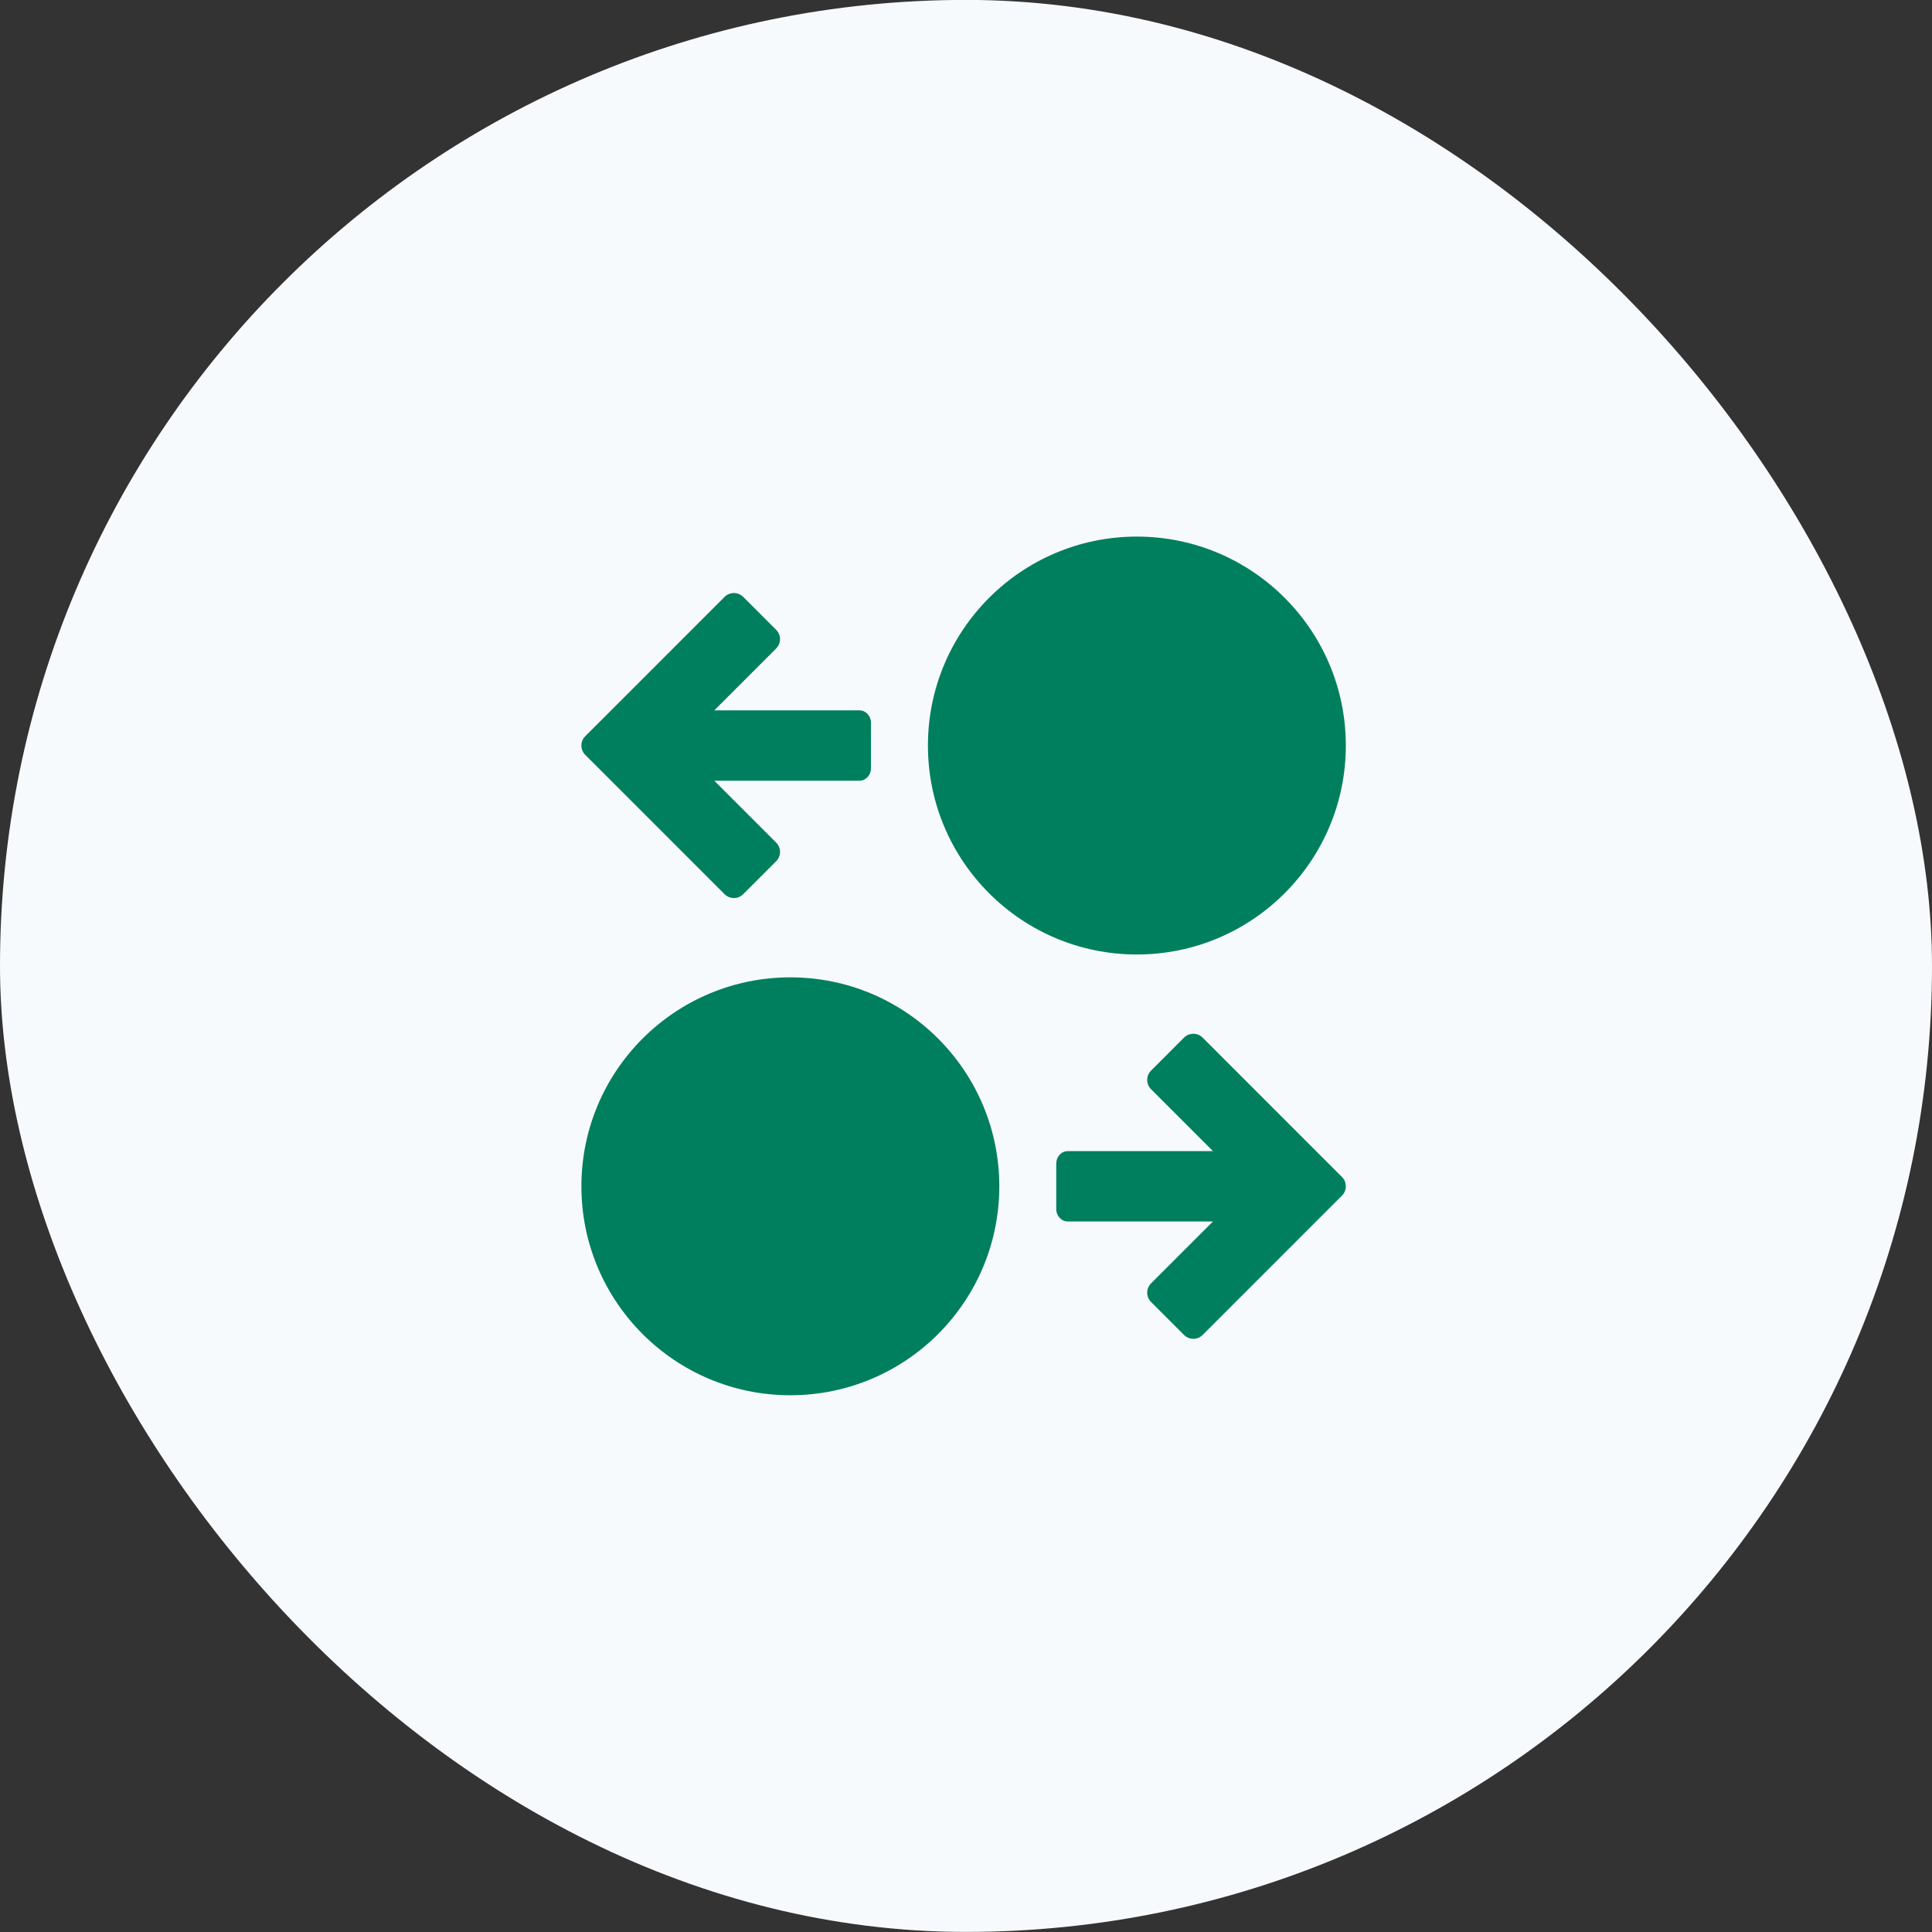
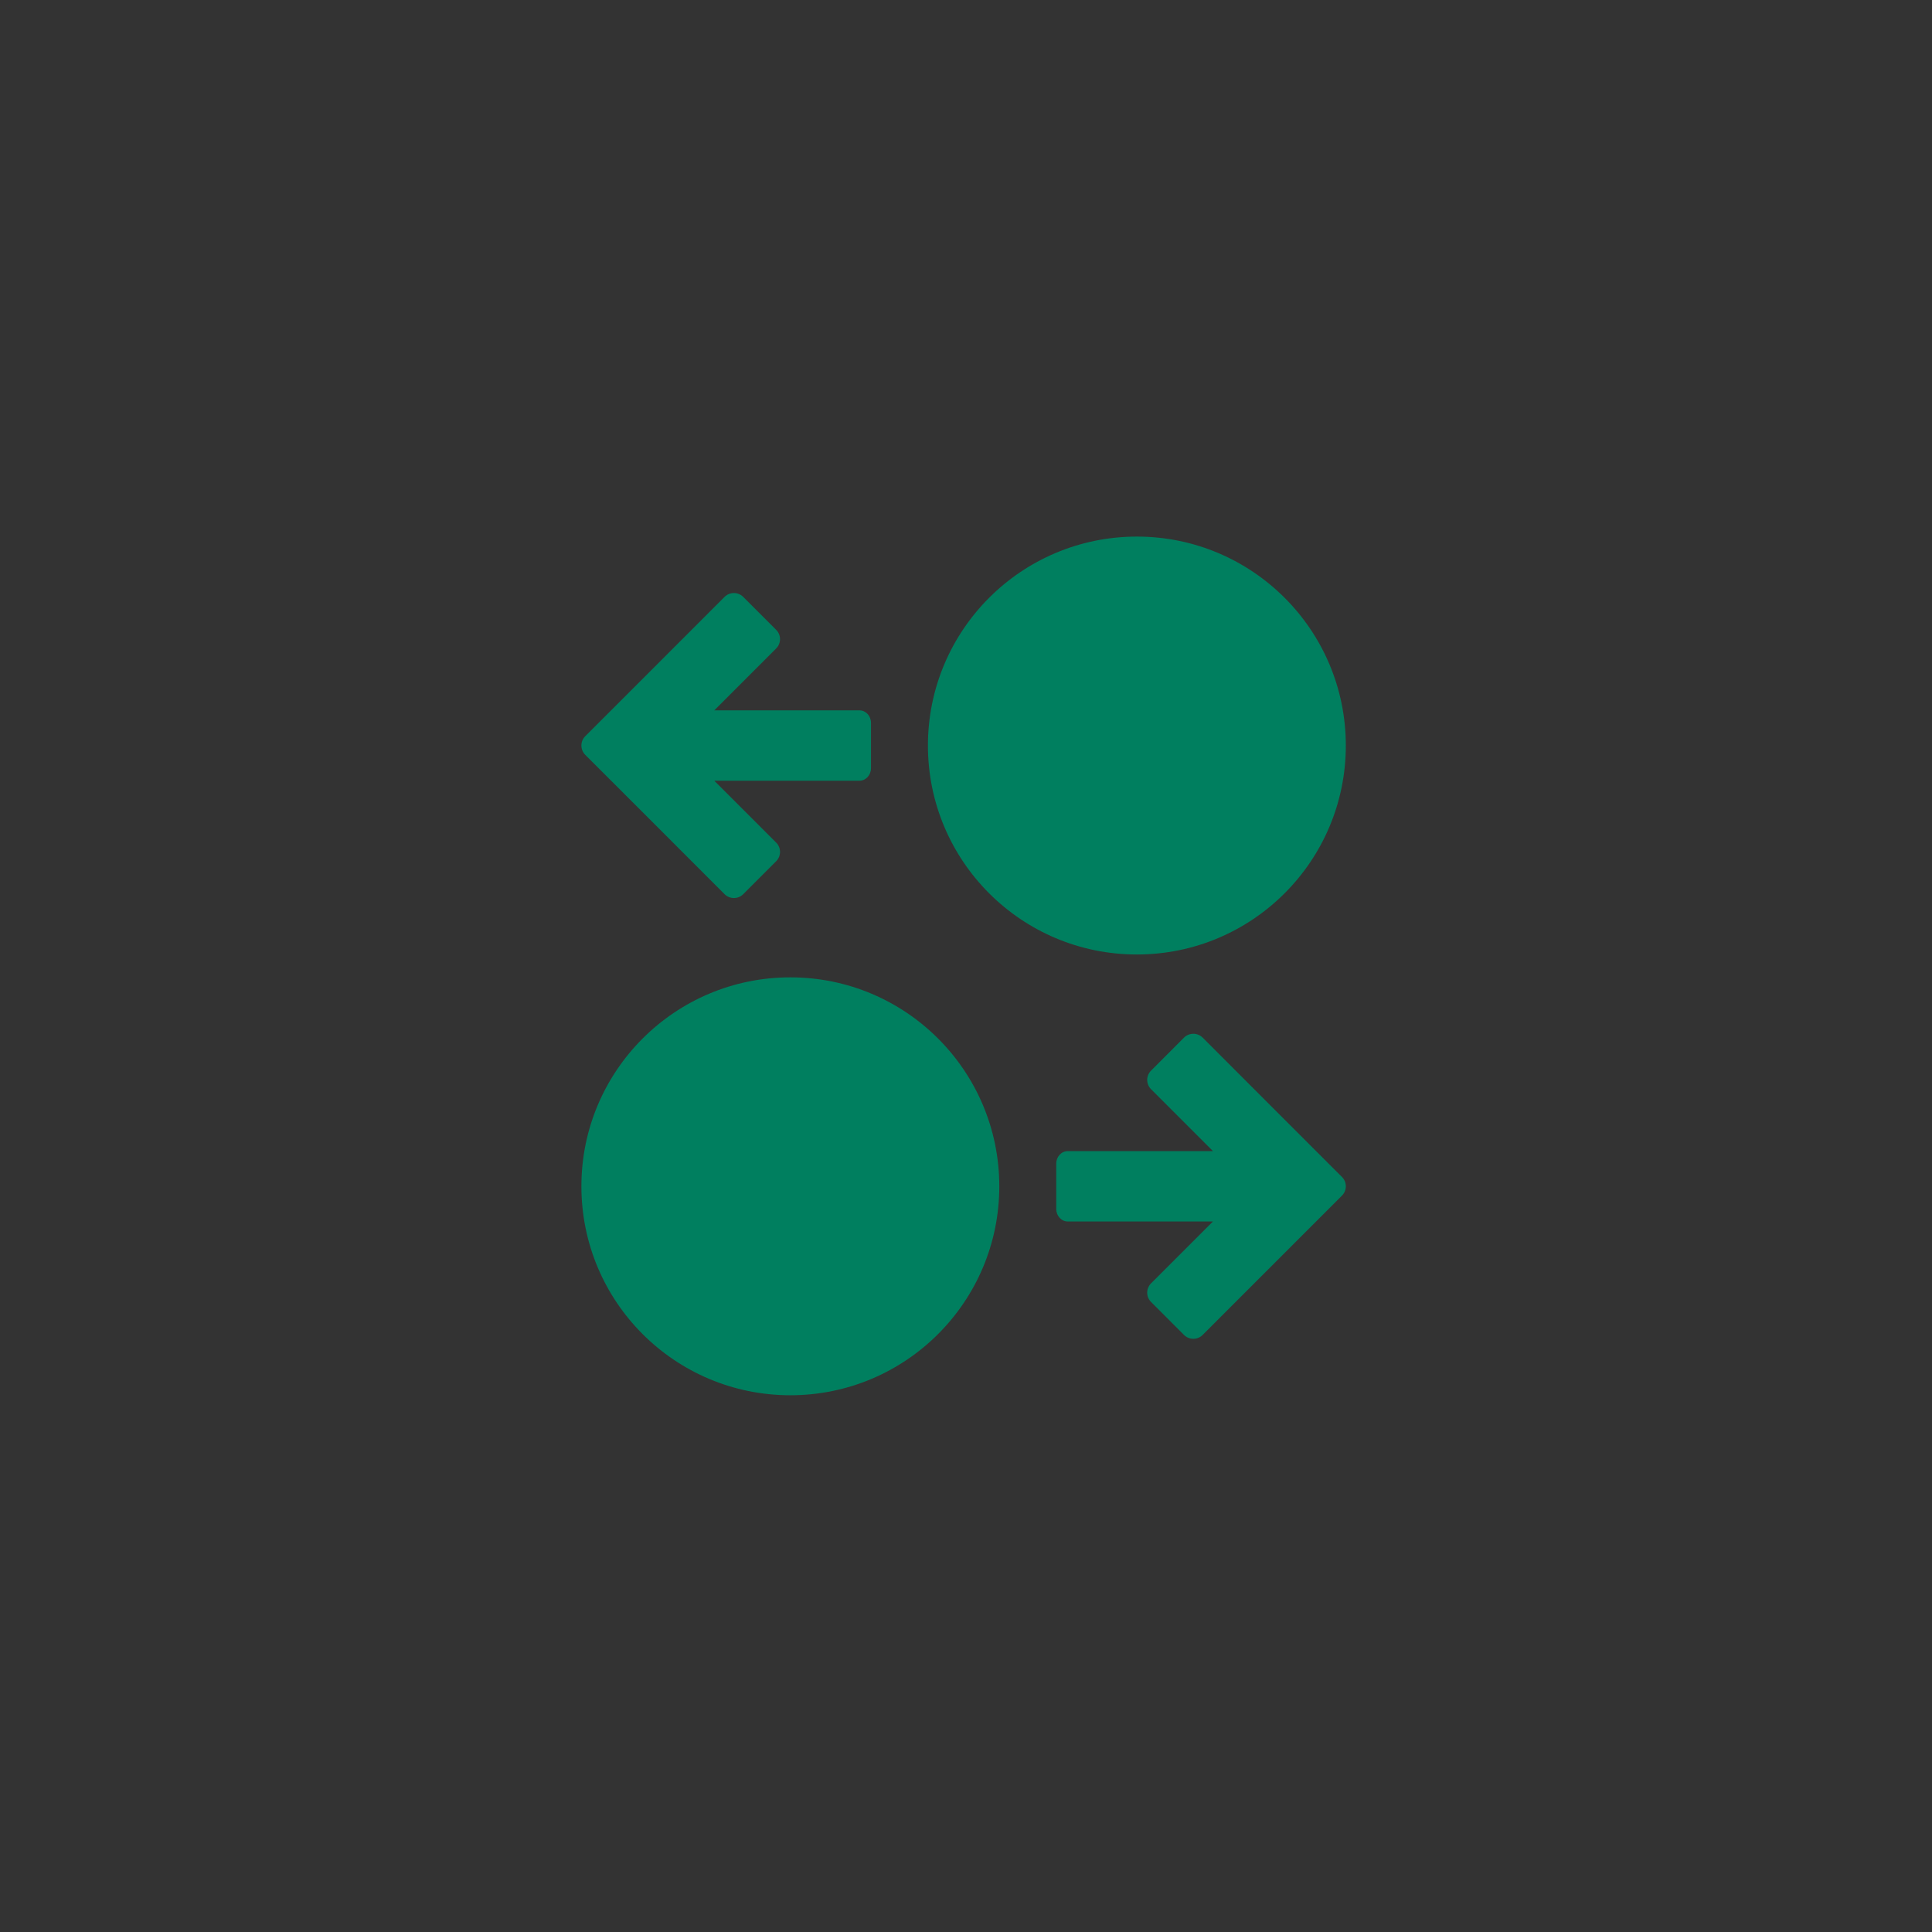
<svg xmlns="http://www.w3.org/2000/svg" width="72" height="72" viewBox="0 0 72 72" fill="none">
  <rect x="0" y="0" width="72" height="72" fill="#333333" stroke="none" />
-   <rect y="-0.003" width="72" height="72" rx="36" fill="#F7FAFC" />
  <path d="M42.368 35.571C46.668 35.571 50.155 32.085 50.155 27.784C50.155 23.484 46.668 19.997 42.368 19.997C38.067 19.997 34.581 23.484 34.581 27.784C34.581 32.085 38.067 35.571 42.368 35.571Z" fill="#007F5F" />
  <path d="M32.031 26.473H26.619L28.926 24.166C29.117 23.974 29.117 23.664 28.926 23.473L27.697 22.244C27.506 22.053 27.195 22.053 27.003 22.244L23.386 25.862L21.81 27.437C21.619 27.628 21.619 27.939 21.81 28.131L23.386 29.706L27.003 33.324C27.195 33.515 27.505 33.515 27.697 33.324L28.926 32.095C29.117 31.904 29.117 31.593 28.926 31.401L26.619 29.095H32.031C32.267 29.095 32.459 28.887 32.459 28.629V26.939C32.459 26.682 32.267 26.473 32.031 26.473Z" fill="#007F5F" />
  <path d="M29.454 51.997C33.755 51.997 37.241 48.511 37.241 44.21C37.241 39.91 33.755 36.423 29.454 36.423C25.153 36.423 21.667 39.91 21.667 44.21C21.667 48.511 25.153 51.997 29.454 51.997Z" fill="#007F5F" />
  <path d="M39.791 42.899H45.203L42.896 40.592C42.705 40.4 42.705 40.09 42.896 39.899L44.125 38.669C44.316 38.478 44.627 38.478 44.819 38.669L48.436 42.288L50.012 43.863C50.203 44.054 50.203 44.365 50.012 44.556L48.436 46.132L44.819 49.75C44.627 49.941 44.317 49.941 44.125 49.75L42.896 48.52C42.705 48.329 42.705 48.019 42.896 47.827L45.203 45.521H39.791C39.555 45.521 39.363 45.312 39.363 45.054V43.365C39.363 43.107 39.555 42.899 39.791 42.899Z" fill="#007F5F" />
</svg>